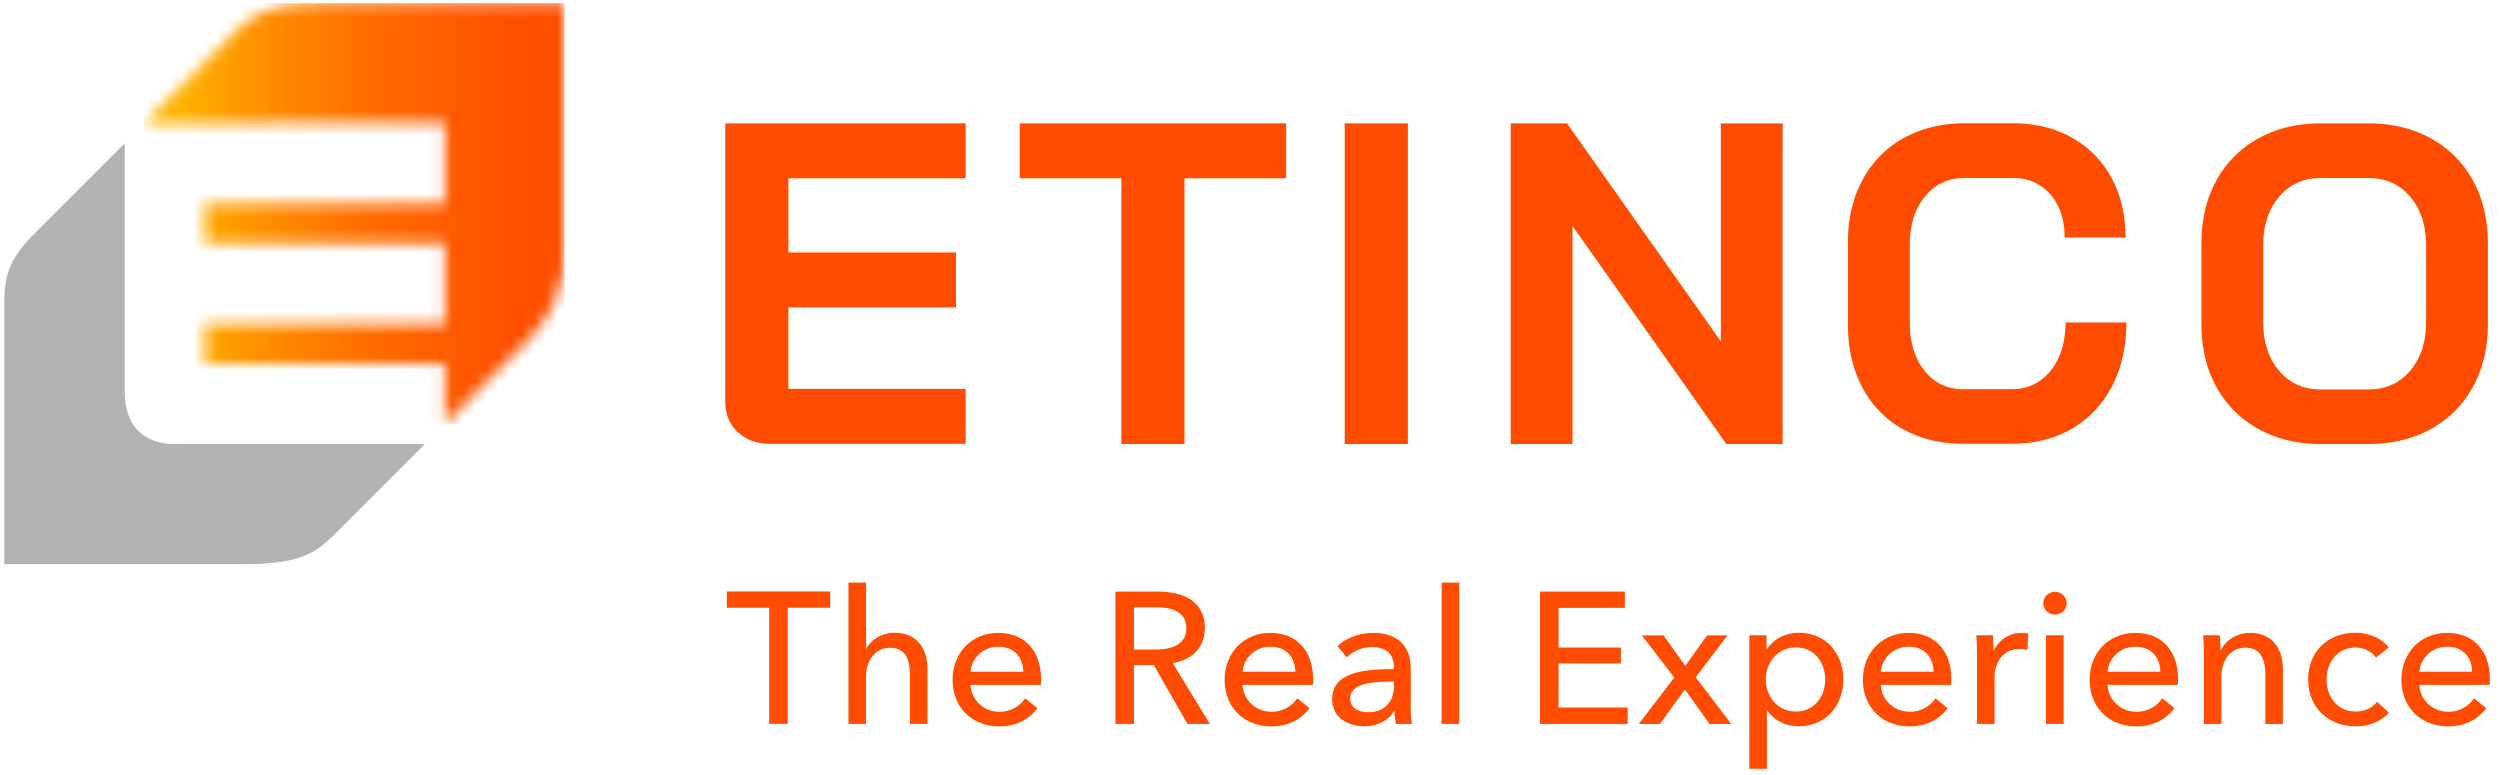
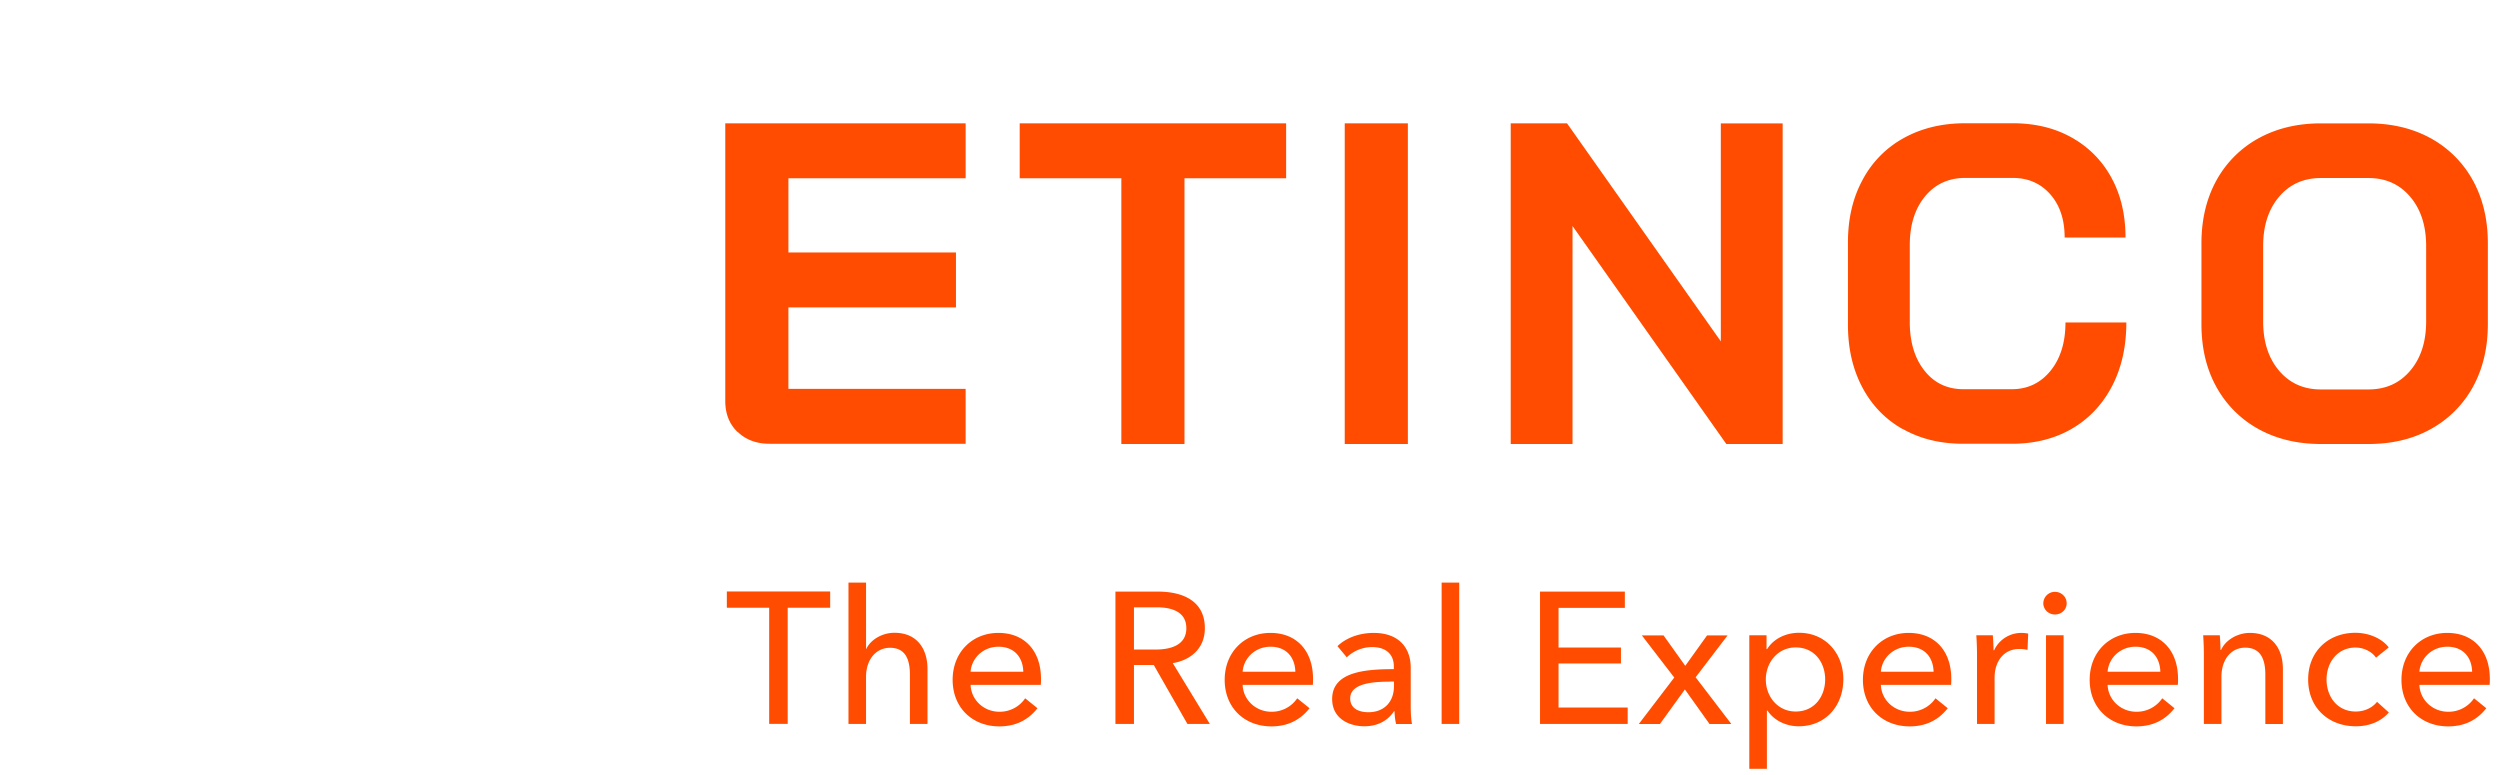
<svg xmlns="http://www.w3.org/2000/svg" width="213" height="66" fill="none">
  <g clip-path="url(#clip0_12004_1701)">
    <mask id="a" style="mask-type:luminance" maskUnits="userSpaceOnUse" x="12" y="0" width="37" height="37">
-       <path d="M27.61.267c-4.38 0-5.654.703-7.305 2.181l-8.039 8.063 25.635-.02v6.85H17.42v3.415H37.9v6.83H17.42V31H37.9v5.117l7.142-7.186C47 26.892 48.1 24.63 48.1 21.235V.257H27.61v.01z" fill="#fff" />
-     </mask>
+       </mask>
    <g mask="url(#a)">
      <path d="M48.1.267H12.266v35.85H48.1V.267z" fill="url(#paint0_linear_12004_1701)" />
    </g>
-     <path d="M29.18 44.853l7.02-7.023H15.413c-2.924.184-4.788-1.335-4.788-4.454V12.214L3.35 19.482C1.415 21.408.366 22.702.366 25.588v22.476h20.51c5.308 0 6.347-1.233 8.303-3.22" fill="#B2B2B2" />
    <path d="M62.843 36.81c-.703-.673-1.05-1.56-1.05-2.65V10.51h20.48v4.68h-15.1v6.32h14.275v4.678H67.172v6.942h15.1v4.679h-16.7c-1.12 0-2.027-.337-2.73-1.02M95.538 15.19h-8.66v-4.68h22.7v4.68h-8.66v22.64h-5.38V15.19zm24.412-4.68h-5.379v27.32h5.379V10.51zm8.763 0h4.799l13.102 18.573V10.511h5.268v27.318h-4.799L133.98 19.257v18.572h-5.267V10.511zm33.409 26.056c-1.488-.836-2.639-2.029-3.454-3.568-.815-1.54-1.223-3.313-1.223-5.321v-7.023c0-2.008.408-3.782 1.243-5.321a8.69 8.69 0 013.505-3.568c1.508-.836 3.26-1.264 5.247-1.264h4.045c1.905 0 3.587.408 5.033 1.223a8.563 8.563 0 013.373 3.415c.805 1.468 1.202 3.16 1.202 5.097h-5.186c0-1.53-.408-2.753-1.223-3.68-.815-.928-1.885-1.397-3.199-1.397h-4.045c-1.426 0-2.567.53-3.433 1.58-.866 1.06-1.294 2.437-1.294 4.139v6.565c0 1.702.417 3.088 1.253 4.138.835 1.06 1.946 1.58 3.321 1.58h4.117c1.345 0 2.445-.52 3.301-1.57.845-1.04 1.273-2.416 1.273-4.118h5.186c0 2.06-.407 3.874-1.222 5.433-.815 1.56-1.956 2.773-3.434 3.63-1.477.855-3.179 1.273-5.115 1.273h-4.116c-1.956 0-3.678-.418-5.165-1.264m30.311.01a9.062 9.062 0 01-3.586-3.588c-.856-1.54-1.274-3.323-1.274-5.362v-6.87c0-2.039.428-3.823 1.274-5.362a9.062 9.062 0 013.586-3.588c1.539-.846 3.311-1.274 5.318-1.274h4.045c2.008 0 3.78.428 5.319 1.274a9.062 9.062 0 013.586 3.588c.846 1.54 1.274 3.323 1.274 5.362v6.87c0 2.039-.428 3.823-1.274 5.362a9.062 9.062 0 01-3.586 3.588c-1.539.856-3.311 1.274-5.319 1.274h-4.045c-2.007 0-3.779-.428-5.318-1.274zm9.363-3.374c1.478 0 2.66-.53 3.566-1.6.907-1.07 1.356-2.467 1.356-4.2v-6.412c0-1.733-.449-3.13-1.356-4.2-.906-1.07-2.088-1.6-3.566-1.6h-4.045c-1.477 0-2.659.53-3.566 1.6-.906 1.07-1.355 2.467-1.355 4.2v6.412c0 1.733.449 3.13 1.355 4.2.907 1.07 2.089 1.6 3.566 1.6h4.045zM67.112 61.676h-1.578v-9.895h-3.608v-1.387h8.805v1.387h-3.619v9.895zm6.705-6.405c.352-.744 1.306-1.358 2.392-1.358 1.94 0 2.814 1.388 2.814 3.078v4.686h-1.497v-4.173c0-1.227-.322-2.313-1.7-2.313-1.175 0-2.04.985-2.04 2.483v4.003H72.29V49.64h1.498v5.641h.03v-.01zm14.866 3.078h-5.99c.05 1.287 1.125 2.292 2.452 2.292a2.616 2.616 0 002.201-1.146l1.045.845c-.814 1.045-1.91 1.548-3.246 1.548-2.292 0-3.98-1.589-3.98-3.962s1.688-4.002 3.9-4.002c2.21 0 3.628 1.508 3.628 3.922 0 .16 0 .332-.02.513l.01-.01zm-1.498-1.117c-.03-1.196-.733-2.132-2.12-2.132-1.287 0-2.282.956-2.373 2.132h4.493zm9.429 4.445h-1.579V50.404h3.609c2.181 0 4.01.825 4.01 3.118 0 1.659-1.125 2.705-2.734 2.976l3.157 5.18h-1.91l-2.865-5.019h-1.689v5.018zm0-6.335h1.819c1.477 0 2.643-.463 2.643-1.82 0-1.358-1.166-1.78-2.533-1.78h-1.93v3.6zm15.247 3.007h-5.99c.05 1.287 1.125 2.292 2.452 2.292a2.615 2.615 0 002.201-1.146l1.046.845c-.814 1.045-1.91 1.548-3.247 1.548-2.292 0-3.98-1.589-3.98-3.962s1.688-4.002 3.9-4.002c2.211 0 3.628 1.508 3.628 3.922 0 .16 0 .332-.02.513l.01-.01zm-1.497-1.117c-.031-1.196-.734-2.132-2.121-2.132-1.287 0-2.282.956-2.372 2.132h4.493zm8.392-.442c0-1.116-.743-1.66-1.859-1.66a3.11 3.11 0 00-2.151.875l-.794-.955c.734-.704 1.859-1.126 3.086-1.126 2.161 0 3.156 1.287 3.156 2.966v3.299c0 .513.03 1.126.11 1.498h-1.357a4.89 4.89 0 01-.13-1.086h-.051c-.542.815-1.397 1.277-2.532 1.277-1.197 0-2.734-.593-2.734-2.323 0-2.282 2.703-2.544 5.256-2.544v-.221zm-.361 1.287c-1.478 0-3.358.16-3.358 1.428 0 .895.794 1.176 1.548 1.176 1.397 0 2.181-.935 2.181-2.212v-.402h-.361l-.01.01zm5.93 3.6h-1.498V49.64h1.498v12.037zm8.463-1.397h5.89v1.397h-7.468V50.404h7.227v1.388h-5.649v3.379h5.317v1.358h-5.317v3.76-.01zm9.851-2.565l-2.754-3.58h1.849l1.85 2.594 1.859-2.594h1.749l-2.724 3.57 3.046 3.982h-1.86l-2.1-2.947-2.131 2.947h-1.799l3.025-3.962-.01-.01zm7.9 7.784h-1.498V54.125h1.468v1.177h.05c.493-.795 1.478-1.388 2.724-1.388 2.241 0 3.769 1.74 3.769 3.962 0 2.223-1.477 4.003-3.809 4.003-1.066 0-2.101-.493-2.654-1.338h-.05v4.958zm2.452-10.338c-1.527 0-2.543 1.287-2.543 2.735s1.016 2.725 2.543 2.725c1.639 0 2.513-1.327 2.513-2.735s-.874-2.725-2.513-2.725zm13.249 3.188h-5.991c.05 1.287 1.126 2.292 2.453 2.292a2.615 2.615 0 002.201-1.146l1.045.845c-.814 1.045-1.91 1.548-3.246 1.548-2.292 0-3.981-1.589-3.981-3.962s1.689-4.002 3.9-4.002 3.629 1.508 3.629 3.922c0 .16 0 .332-.02.513l.01-.01zm-1.498-1.117c-.03-1.196-.734-2.132-2.121-2.132-1.286 0-2.282.956-2.372 2.132h4.493zm3.629-3.107h1.417c.03.382.06.955.06 1.277h.05a2.552 2.552 0 012.312-1.478c.211 0 .412.02.593.06l-.06 1.388a2.831 2.831 0 00-.684-.08c-1.427 0-2.12 1.166-2.12 2.423v3.962h-1.498v-5.923c0-.402-.02-1.126-.06-1.63h-.01zm6.704-1.77c-.543 0-.985-.433-.985-.956a.99.99 0 01.985-.975c.542 0 1.005.412 1.005.975s-.463.956-1.005.956zm.743 9.322h-1.497v-7.553h1.497v7.553zm9.74-3.328h-5.99c.05 1.287 1.126 2.292 2.452 2.292a2.617 2.617 0 002.202-1.146l1.045.845c-.814 1.045-1.91 1.548-3.247 1.548-2.291 0-3.98-1.589-3.98-3.962s1.689-4.002 3.9-4.002 3.629 1.508 3.629 3.922c0 .16 0 .332-.021.513l.01-.01zm-1.497-1.117c-.03-1.196-.734-2.132-2.121-2.132-1.287 0-2.282.956-2.372 2.132h4.493zm5.066-3.107c.03.382.06.925.06 1.247h.05c.362-.815 1.367-1.448 2.453-1.448 1.94 0 2.814 1.388 2.814 3.077v4.686h-1.497v-4.193c0-1.227-.332-2.313-1.719-2.313-1.176 0-2.021.985-2.021 2.484v4.012h-1.497v-5.923c0-.402-.02-1.126-.061-1.63h1.418zm13.308 1.911c-.322-.493-1.016-.865-1.739-.865-1.558 0-2.473 1.277-2.473 2.725 0 1.448.905 2.725 2.483 2.725.764 0 1.417-.321 1.819-.824l1.005.905c-.633.734-1.608 1.177-2.814 1.177-2.322 0-4.061-1.58-4.061-3.983s1.719-3.982 4.031-3.982c1.065 0 2.211.432 2.834 1.247l-1.085.875zm9.689 2.313h-5.991c.051 1.287 1.126 2.292 2.453 2.292a2.615 2.615 0 002.201-1.146l1.045.845c-.814 1.045-1.909 1.548-3.246 1.548-2.292 0-3.981-1.589-3.981-3.962s1.689-4.002 3.9-4.002c2.212 0 3.629 1.508 3.629 3.922 0 .16 0 .332-.02.513l.01-.01zm-1.498-1.117c-.03-1.196-.733-2.132-2.121-2.132-1.286 0-2.281.956-2.372 2.132h4.493z" fill="#FF4C00" />
  </g>
  <defs>
    <linearGradient id="paint0_linear_12004_1701" x1="15.311" y1="18.39" x2="51.145" y2="18.39" gradientUnits="userSpaceOnUse">
      <stop stop-color="#FFB200" />
      <stop offset=".19" stop-color="#FF9000" />
      <stop offset=".4" stop-color="#FF7200" />
      <stop offset=".61" stop-color="#FF5D00" />
      <stop offset=".81" stop-color="#FF5000" />
      <stop offset="1" stop-color="#FF4C00" />
    </linearGradient>
    <clipPath id="clip0_12004_1701">
      <path fill="#fff" d="M0 0h213v66H0z" />
    </clipPath>
  </defs>
</svg>